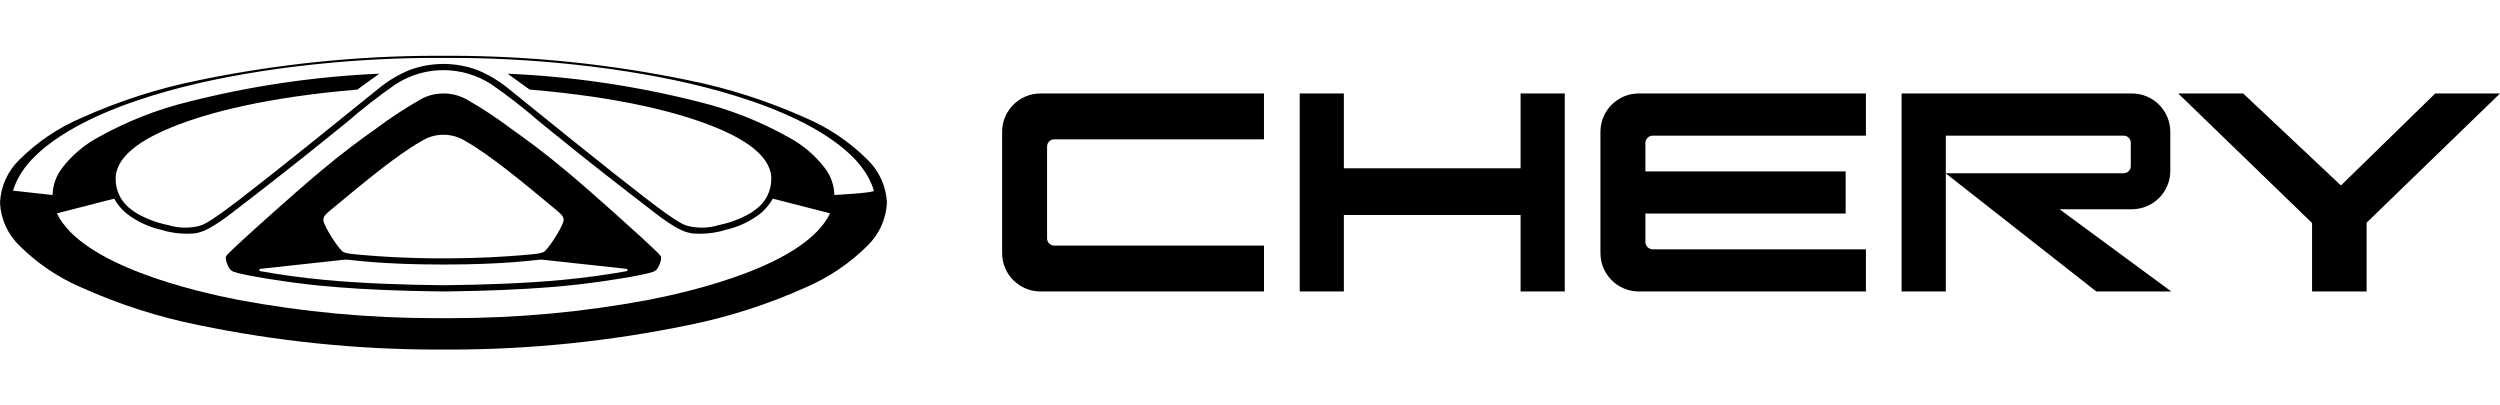
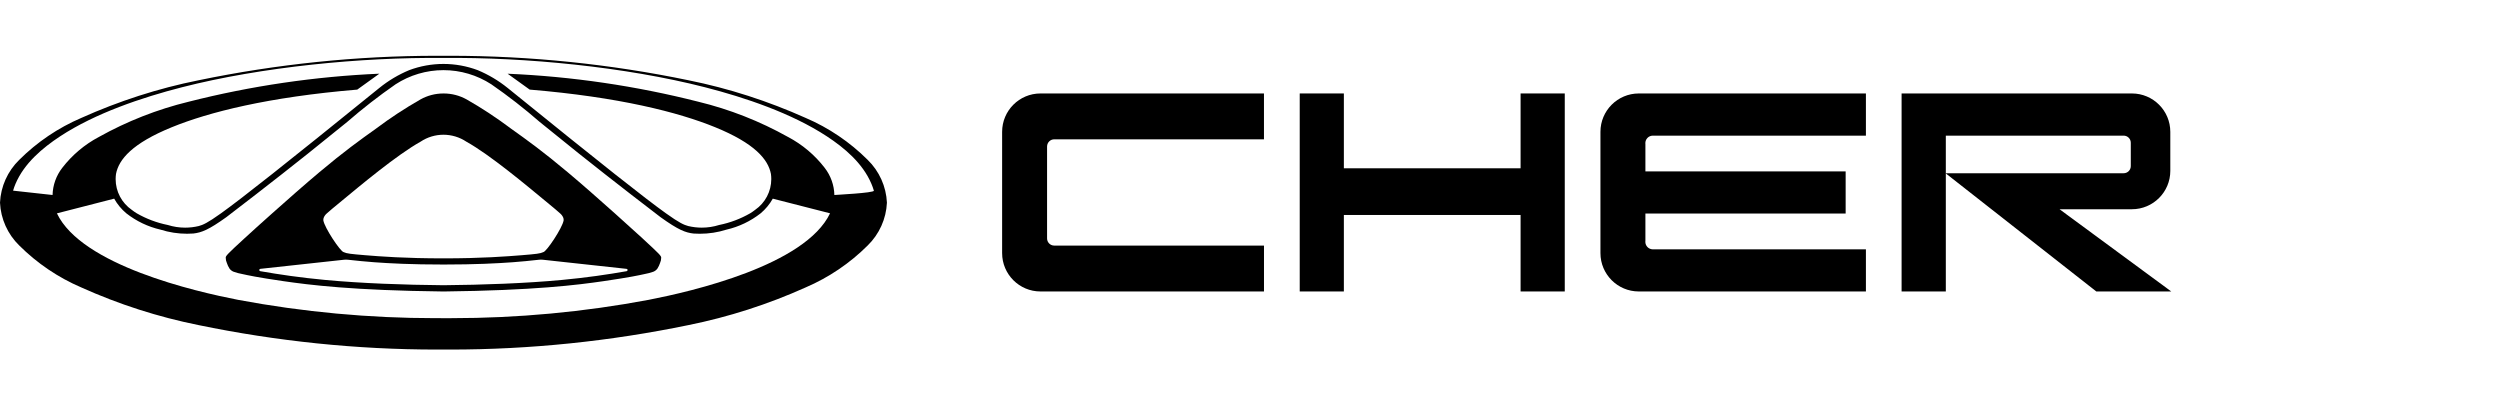
<svg xmlns="http://www.w3.org/2000/svg" xml:space="preserve" width="112.889mm" height="18.303mm" version="1.1" style="shape-rendering:geometricPrecision; text-rendering:geometricPrecision; image-rendering:optimizeQuality; fill-rule:evenodd; clip-rule:evenodd" viewBox="0 0 10947.81 1775">
  <path fill="currentColor" d="M2744.71 1187.47c-83.42,14.67 -176.87,28.43 -284.82,38.49 -157.77,14.81 -346.4,21.56 -517.97,23.09 -171.46,-1.46 -359.87,-8.31 -517.86,-23.12 -107.78,-10.04 -201.28,-23.79 -284.83,-38.49 -2.33,-0.53 -4.01,-2.62 -4.01,-5.02 0,-2.53 1.85,-4.69 4.35,-5.07 122.44,-13.36 244.75,-26.67 366.92,-39.92 2.79,-0.33 5.62,-0.49 8.43,-0.49 2.81,0 5.63,0.16 8.42,0.48 43.03,4.72 73.15,7.7 115.1,10.96 66.71,4.9 163.68,10.13 303.42,10.04l-0.01 0.01c139.79,0 236.68,-5.13 303.42,-10.04 41.98,-3.13 71.84,-6.24 115.13,-10.96 2.76,-0.33 5.56,-0.49 8.34,-0.49 2.78,0 5.58,0.16 8.33,0.48 122.4,13.35 244.7,26.67 366.91,39.94 2.51,0.37 4.36,2.53 4.36,5.06 0,2.41 -1.68,4.49 -4.02,5.01l0.38 0.04zm-1326.57 -235.63c3.22,-7.06 8.05,-13.3 14.07,-18.17 10.88,-10.26 29.79,-25.4 63.53,-53.4 79.54,-65.61 241.79,-201.88 346.24,-260 29.6,-19.72 64.42,-30.25 100,-30.25 35.57,0 70.41,10.53 100.01,30.25 104.66,58.14 266.86,194.39 346.4,260 33.77,28 52.55,43.14 63.43,53.4 6.05,4.87 10.92,11.1 14.18,18.16 1.47,3.4 2.24,7.08 2.24,10.78 0,0.91 -0.05,1.83 -0.14,2.74 -4.88,31.66 -74.74,137.04 -89.01,138.77 -12.47,6.21 -30.79,8.37 -94.94,13.55 -64.15,5.18 -175.05,13.75 -342.03,13.75 -166.99,0 -277.52,-8.42 -341.96,-13.75 -64.43,-5.33 -82.55,-7.34 -95.15,-13.55 -14.17,-1.7 -84.08,-107.07 -89.01,-138.77 -0.09,-0.88 -0.14,-1.77 -0.14,-2.65 0,-3.75 0.81,-7.47 2.37,-10.88l-0.12 0.01zm1396.64 93.04c-31.41,-28.76 -74.94,-68.22 -123.04,-111.16 -67.27,-60.07 -143.02,-126.91 -205.91,-179.61 -107.9,-90.6 -177.35,-140.53 -248.27,-190.93 -61.66,-46.42 -127.03,-89.56 -194.17,-127.8 -30.69,-17.03 -65.21,-26.03 -100.27,-26.03 -0.27,0 -0.57,0 -0.85,0l-0.01 0.01c-0.31,0 -0.63,0 -0.93,0 -35.03,0 -69.54,9.01 -100.09,26.1 -67.15,38.28 -132.65,81.21 -194.38,127.67 -70.84,50.39 -140.41,100.35 -248.2,190.93 -62.9,52.78 -138.78,119.59 -206,179.61 -48.27,42.95 -91.89,82.39 -123.27,111.21 -75.26,69.05 -79.93,75.24 -80.88,82.6 0.01,0.45 0,0.91 0,1.37 0,7.87 1.7,15.66 4.97,22.82 2.78,8.58 6.67,16.8 11.52,24.41 4.45,6.14 10.57,10.92 17.61,13.77 12.55,4.53 25.52,7.98 38.64,10.27 24.04,5.29 64.4,14.37 178.94,30.99 114.54,16.62 303.22,40.72 701.83,45.39l-0.03 0.01c398.58,-4.67 587.2,-28.64 701.7,-45.39 114.49,-16.75 155,-25.66 178.97,-30.99 13.16,-2.36 26.15,-5.78 38.74,-10.28 7.03,-2.84 13.13,-7.63 17.56,-13.78 4.86,-7.59 8.74,-15.81 11.49,-24.4 3.31,-7.2 5.02,-15.01 5.02,-22.93 0,-0.43 -0.01,-0.85 -0.01,-1.27 -0.92,-7.36 -5.67,-13.55 -80.9,-82.6l0.2 0.01z" />
  <path fill="currentColor" d="M3653.82 853.91c-1.02,-43.18 -15.98,-84.98 -42.5,-119.06 -43.17,-56 -97.93,-102.17 -160.5,-135.1 -123.11,-68.86 -255.7,-121.14 -392.87,-154.33 -273.11,-69.33 -553.59,-110.55 -835.08,-122.61 32.15,23.23 64.37,46.4 96.69,69.55 390.24,32.64 650.41,98.81 811.64,164.52 173.94,70.87 232.59,141.12 244.81,204.68 1.04,7.48 1.58,15.07 1.58,22.63 0,53.85 -26.5,104.29 -70.84,134.84 -6.84,5.4 -14.08,10.45 -21.54,14.99 -42.13,24.21 -88.13,41.6 -135.79,51.16 -24.62,7.73 -50.36,11.7 -76.19,11.7 -20.04,0 -40.1,-2.41 -59.55,-7.09 -18.4,-5 -37.95,-13.11 -97.5,-55.75 -91.06,-65.15 -275.6,-210.61 -693.25,-548.98 -39.74,-32.06 -83.98,-58.3 -131.13,-77.96 -47.88,-17.89 -98.7,-27.13 -149.85,-27.13 -51.15,0 -101.97,9.24 -149.83,27.13 -47.15,19.61 -91.27,45.89 -130.94,77.98 -417.75,338.39 -602.4,483.85 -693.28,549 -59.66,42.67 -79.11,50.78 -97.5,55.75 -19.44,4.65 -39.49,7.07 -59.54,7.07 -25.81,0 -51.58,-3.97 -76.19,-11.72 -47.68,-9.54 -93.67,-26.86 -135.87,-51.13 -7.43,-4.51 -14.64,-9.52 -21.49,-14.91 -44.34,-30.49 -70.86,-80.92 -70.86,-134.76 0,-7.61 0.54,-15.27 1.6,-22.81 12.21,-63.56 70.77,-133.81 244.86,-204.68 161.19,-65.71 421.32,-131.89 811.57,-164.52 32.25,-23.19 64.54,-46.42 96.87,-69.7 -281.72,12.22 -562.36,53.46 -835.43,122.86 -136.94,33.25 -269.56,85.42 -392.81,154.21 -62.48,33.02 -117.16,79.11 -160.3,135.09 -26.59,34.1 -41.55,75.87 -42.6,119.07 -0.2,-0.44 -172.86,-19.02 -172.86,-19.02 2.87,-10.17 6.48,-20.25 10.62,-29.99 38.18,-90.03 118.42,-157.26 195.24,-207.83 153.95,-101.23 358.66,-170.25 533.5,-214.94 348.47,-89.27 787.22,-132.04 1145.24,-128.29l0.19 0c358.09,-3.77 796.76,39 1145.18,128.29 175,44.7 379.47,113.72 533.7,214.94 76.98,50.5 156.96,117.72 195,207.83 4.2,9.74 7.83,19.83 10.75,30.01 2.93,10.18 -172.76,18.58 -172.94,19.02l-0.02 -0.02zm-813.05 459.07c-283.87,53.44 -574.29,80.31 -863.56,80.31 -11.43,0 -24.01,0 -35.45,0 -11.34,-0.01 -23.35,-0.01 -34.79,-0.01 -289.37,0 -579.32,-26.88 -863.55,-80.07 -188.36,-36.56 -685.78,-151.16 -794.17,-378.9 83.46,-21.51 167.03,-42.97 250.71,-64.38 13.63,24.37 31.64,46.16 53.05,64.13 44.01,34.51 95.19,59.01 149.73,71.54 37.6,11.93 76.94,18 116.42,18 9.17,0 18.45,-0.38 27.58,-0.99 36.31,-4.21 66.9,-16.09 144.35,-71.54 7.31,-5.13 216.89,-166.14 357.97,-278.97 57.07,-45.93 118.43,-95.15 171.02,-137.89 67.25,-58.38 139.03,-114.34 212.32,-165.13 62.33,-40.32 135.15,-61.92 209.53,-61.92 74.38,0 147.2,21.6 209.58,62.01 73.42,50.63 144.97,106.55 212.32,165.17 52.65,42.78 113.93,91.96 170.99,137.89 141.12,112.9 350.63,273.78 358,278.97 77.47,55.45 108,67.33 144.33,71.54 9.25,0.58 18.51,0.91 27.73,0.91 39.44,0 78.8,-6.11 116.35,-18.01 54.56,-12.53 105.78,-37.03 149.78,-71.53 21.37,-18 39.41,-39.77 53.11,-64.14 83.53,21.32 167.12,42.7 250.77,64.15 -108.33,227.74 -605.76,342.31 -794.17,378.9l0.03 -0.05zm958.77 -613.07c-77.94,-77.77 -170.3,-140.34 -271.58,-183.6 -164.09,-73.55 -337.1,-129.55 -513.35,-164.92 -342.16,-70.76 -693.51,-107.14 -1043.61,-107.14 -9.41,0 -19.45,0 -28.86,0 -9.75,0 -19.78,0 -29.2,0 -350.16,0 -700.96,36.4 -1043.6,107.31 -176.16,35.15 -349.13,91.14 -513.26,164.81 -101.26,43.29 -193.61,105.76 -271.7,183.55 -50.86,49.53 -81.11,116.67 -84.39,187.61 3.28,70.93 33.53,138.1 84.47,187.61 77.98,77.77 170.24,140.19 271.42,183.51 164.04,73.93 336.98,129.42 513.44,164.94 342.69,70.81 693.14,107.17 1043.59,107.17 9.41,0 19.43,0 28.84,0 9.96,0 19.99,0 29.39,0 350.47,0 700.95,-36.37 1043.9,-107.21 175.95,-35.43 349.22,-91.23 513.09,-164.94 101.19,-43.36 193.47,-105.8 271.42,-183.53 50.9,-49.52 81.1,-116.62 84.42,-187.55 -3.28,-70.97 -33.5,-138.14 -84.44,-187.64l-0.01 0.02z" />
  <path fill="currentColor" d="M9299.7 758.63c0.03,0 0.06,0 0.08,0 17.22,0 31.2,-13.97 31.2,-31.2 0,0 0,0 0,0l0 -102.28c-0.01,-17.21 -13.97,-31.17 -31.2,-31.17 -0.02,0 -0.05,0 -0.08,0 -259.6,0 -519.17,0 -778.72,0l0 682.37 -193.68 0 0 -867.09 1008.65 0c92.83,0.05 168.08,75.34 168.08,168.18l0 170.68c0.01,0 0.01,0.02 0.01,0.02 0,92.84 -75.27,168.11 -168.1,168.11l-317.03 0 489.21 360.07 -328.22 0 -660.06 -517.72 779.85 0 0 0.03z" />
  <path fill="currentColor" d="M7236.83 594.03l934.23 0 0 -184.74 -994.5 0c-92.76,0.02 -168,75.27 -168,168.04 0,0.04 0,0.15 0,0.18l0 530.77c0,0.02 0,0.11 0,0.15 0,92.73 75.21,167.94 167.94,167.94 0,0 0.06,0 0.06,0l994.5 0.01 0 -184.52 -934.23 0c-17.7,-0.66 -31.7,-15.2 -31.7,-32.9 0,-1.45 0.1,-2.92 0.29,-4.36l0 -119.58 876.89 0 0 -184.45 -876.89 0 0 -119.47c-0.17,-1.41 -0.27,-2.84 -0.27,-4.26 0,-17.68 14.01,-32.19 31.68,-32.8z" />
  <polygon fill="currentColor" points="5884.93,409.24 5884.93,736.98 6658.83,736.98 6658.83,409.24 6852.28,409.24 6852.28,1276.35 6658.83,1276.35 6658.83,941.4 5884.93,941.4 5884.93,1276.35 5691.64,1276.35 5691.64,409.24 " />
  <path fill="currentColor" d="M4388.42 1108.29c0,0.04 0,0.08 0,0.12 0,92.75 75.22,167.97 167.97,167.97 0,0 0.02,0 0.02,0l978.76 0.01 0 -200.94 -918.59 0c-17.28,-0.04 -31.29,-14.04 -31.32,-31.33l0 -402.61c0.01,0 0.01,0 0.01,0 0,-17.27 13.96,-31.32 31.23,-31.43l918.58 0 0 -200.83 -978.66 0c-92.78,0.04 -167.98,75.28 -167.98,168.06 0,0.02 0,0.08 0,0.11l-0.01 530.88z" />
-   <polygon fill="currentColor" points="10251.29,812.16 10664.09,409.31 10947.81,409.32 10363.66,975.15 10363.66,1276.35 10124.87,1276.35 10124.87,976.63 9538.6,409.24 9823.02,409.24 " />
</svg>